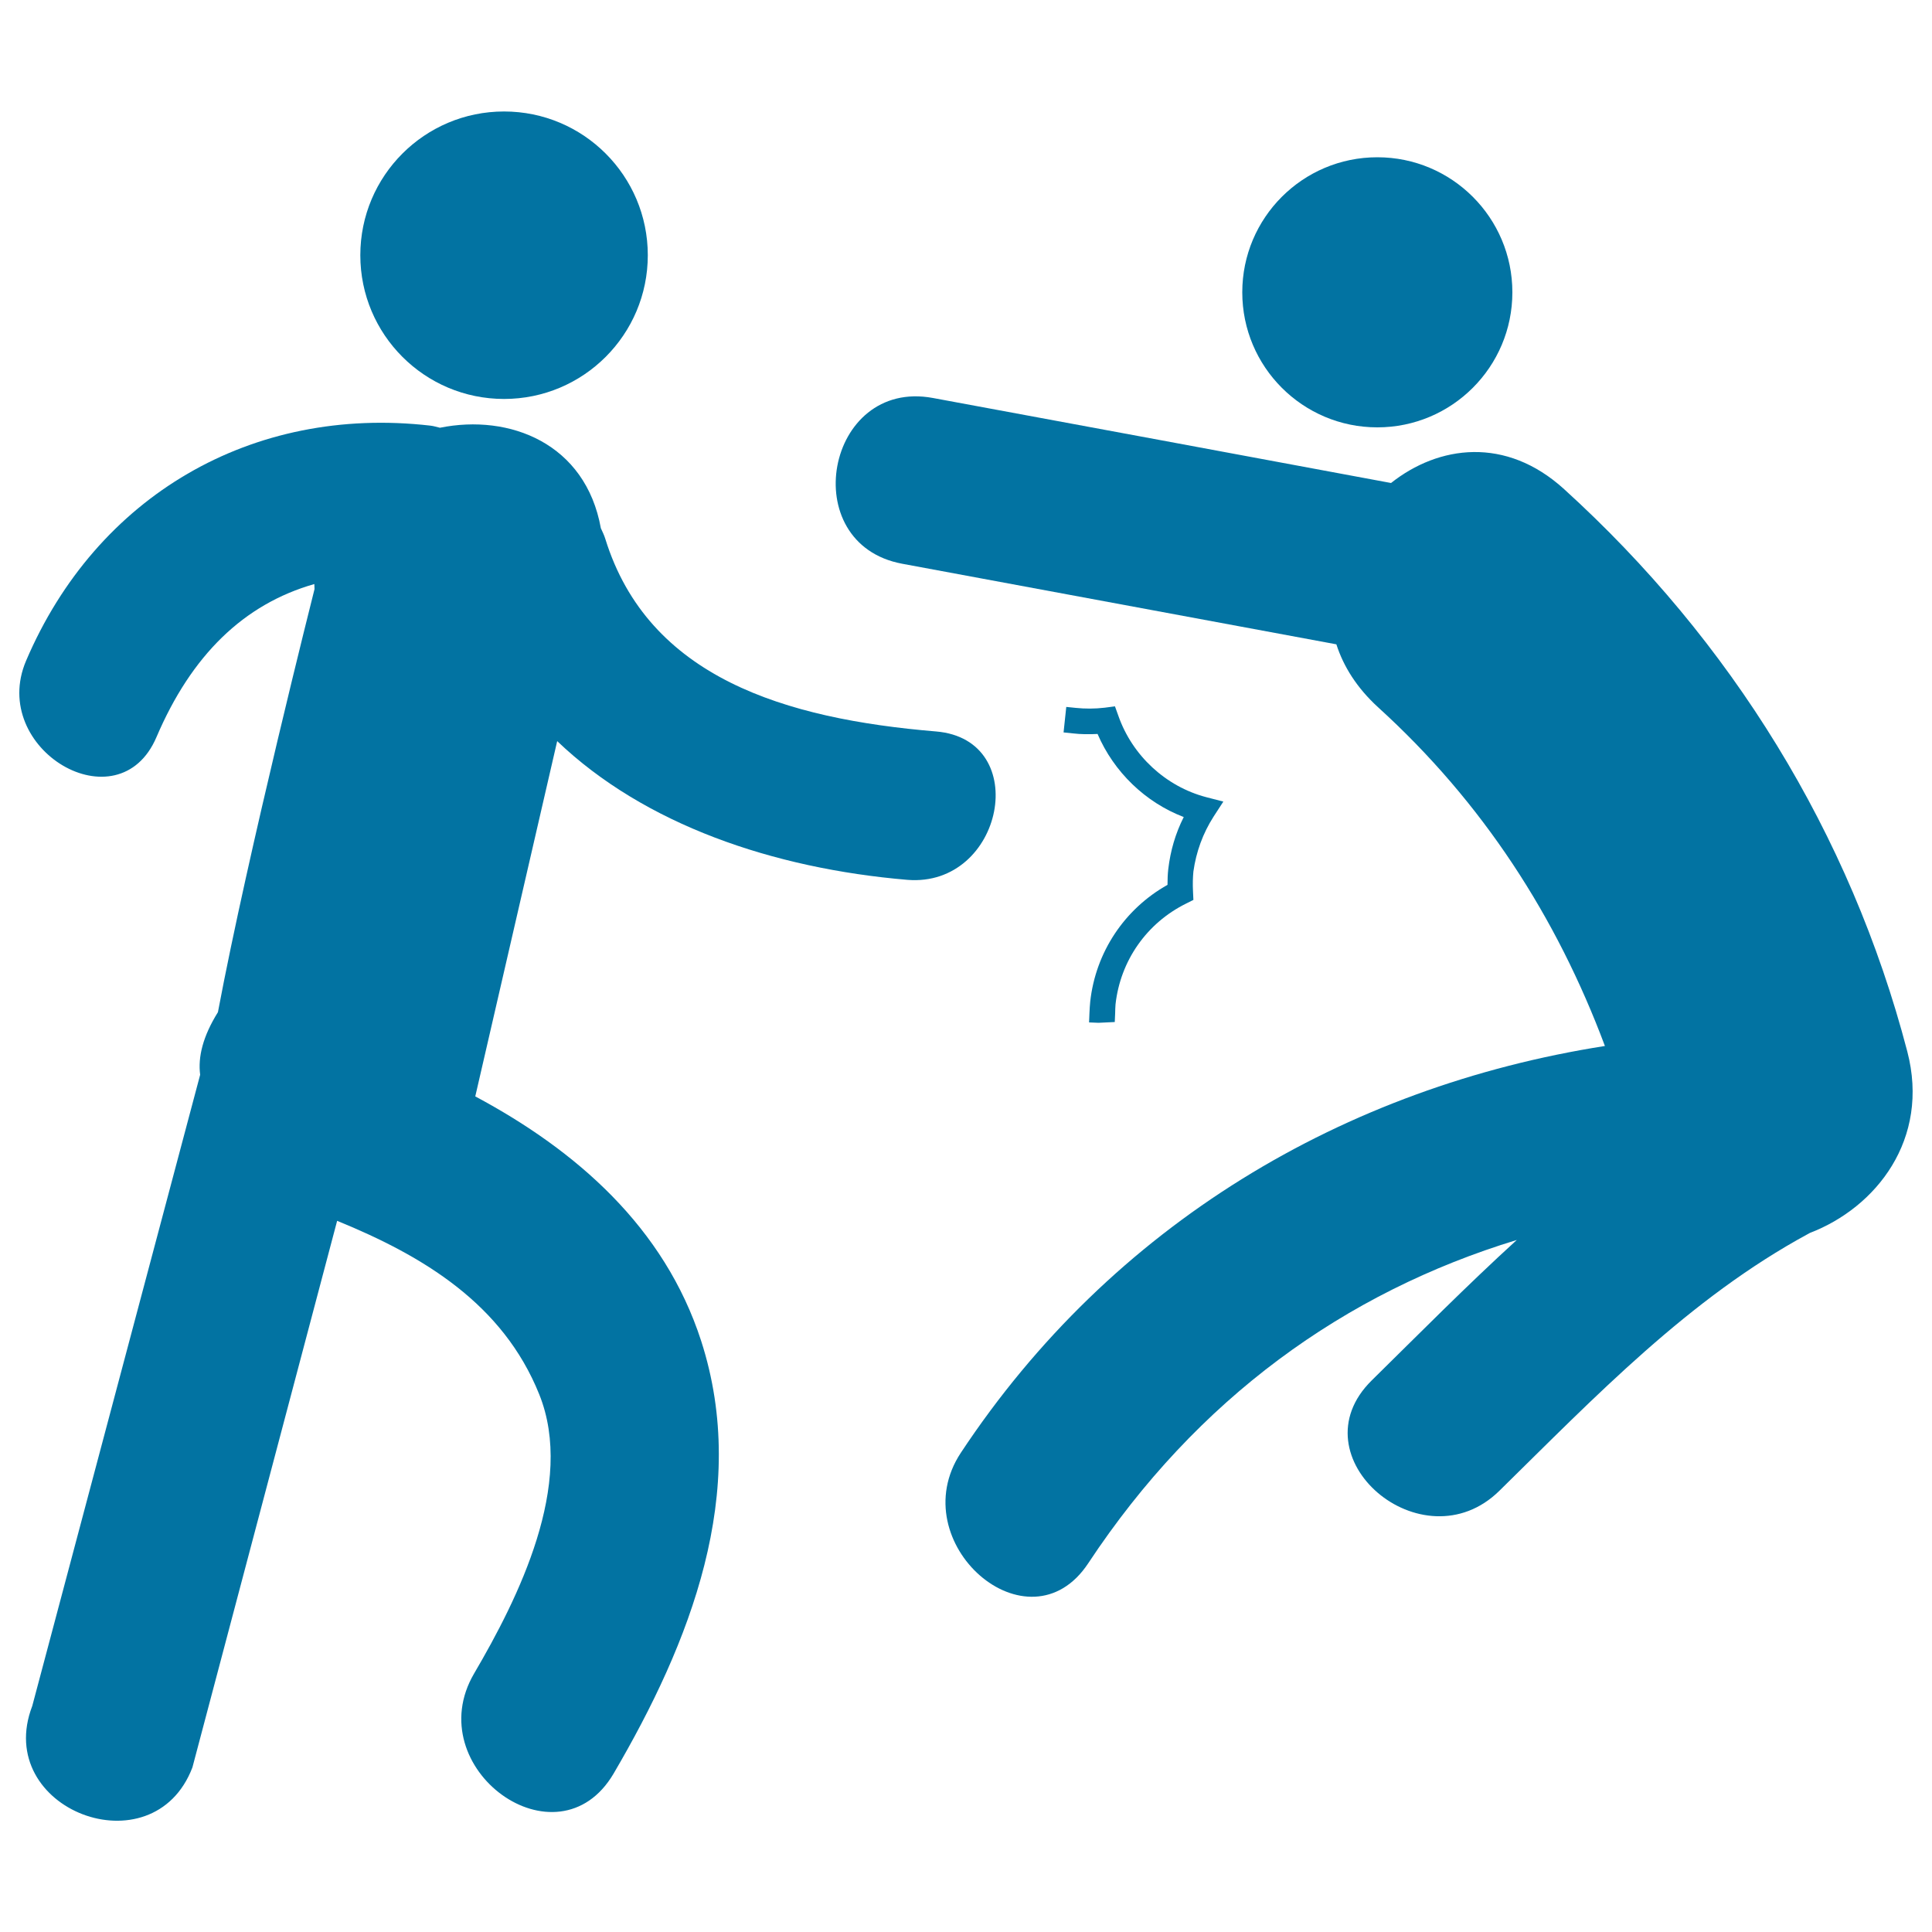
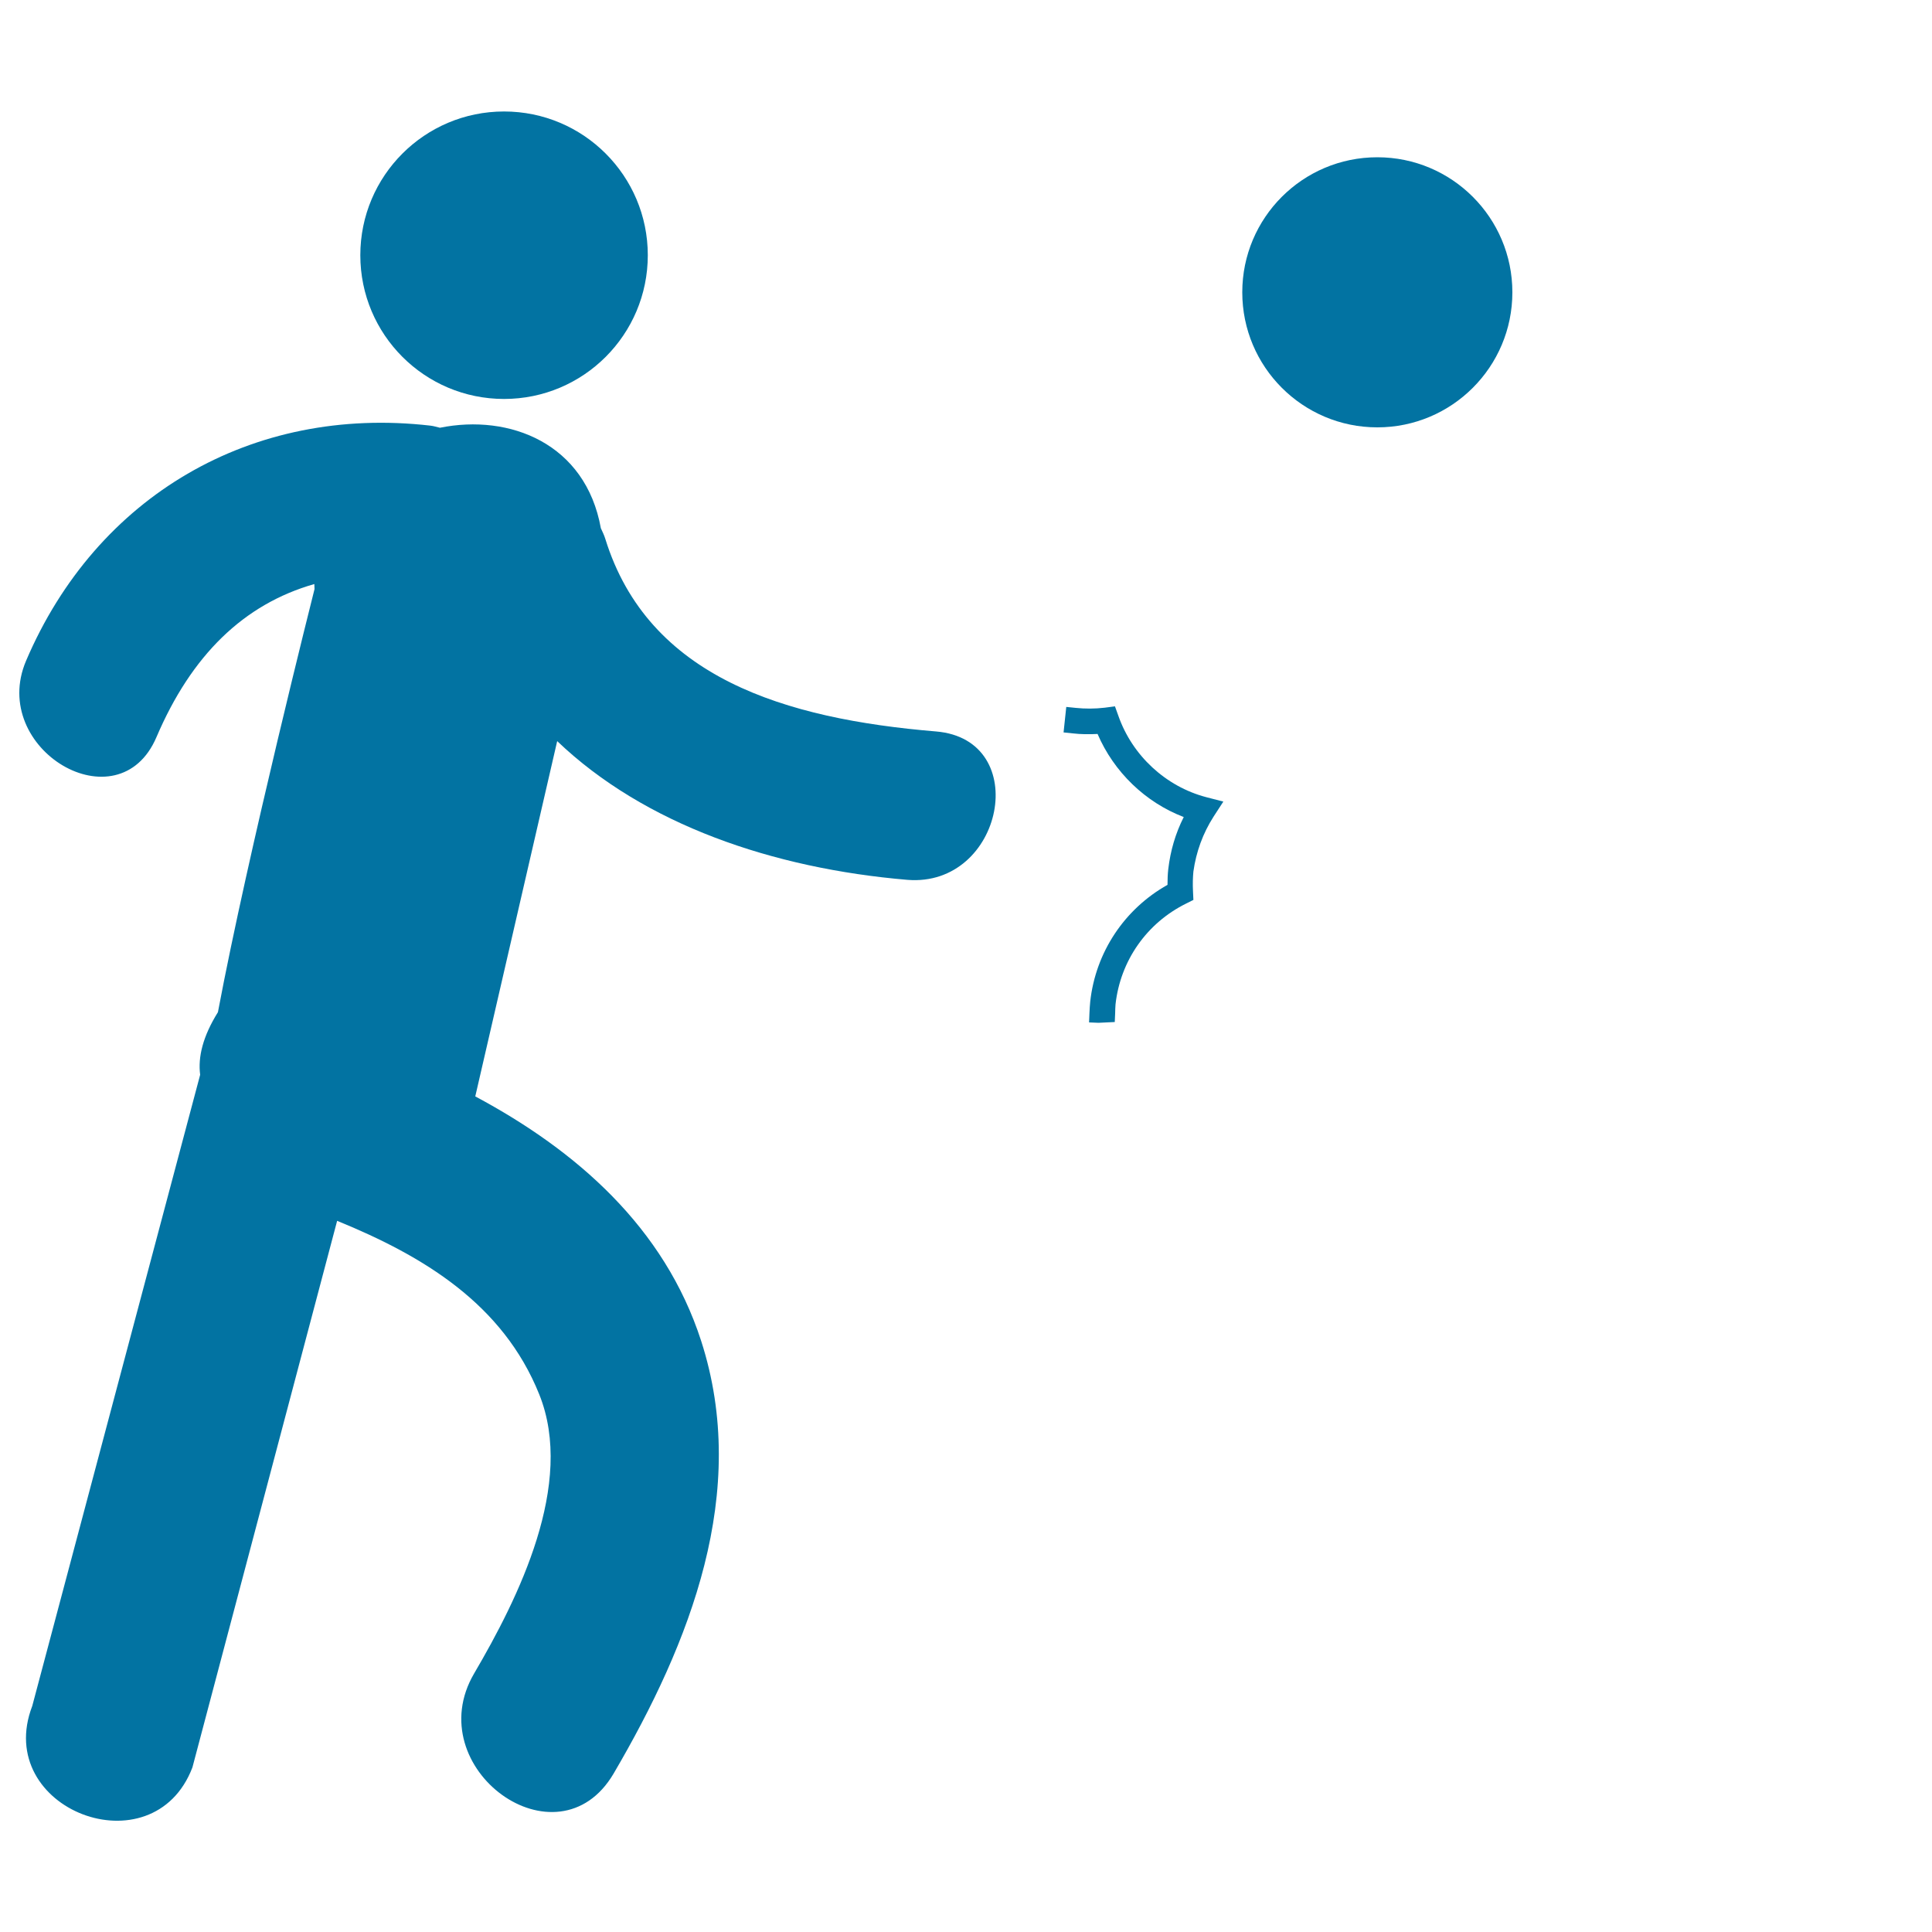
<svg xmlns="http://www.w3.org/2000/svg" viewBox="0 0 1000 1000" style="fill:#0273a2">
  <title>Person Fight Punch SVG icon</title>
  <g>
    <g>
      <circle cx="260.9" cy="132.1" r="74.4" />
      <path d="M469.6,455.4c49.8,4.1,65-72.6,14.9-76.8c-78-6.5-148.9-27.8-171.2-99.7c-0.6-2-1.5-3.7-2.3-5.5c-7.9-43.9-47.2-59.3-83.3-52c-1.7-0.4-3.2-0.9-5-1.1C130.4,209.7,49.9,256.7,13.5,342c-19.5,45.8,47.8,85.7,67.5,39.5c18.1-42.4,45.2-68.8,81.7-79.2c0.1,0.9,0,1.7,0.1,2.6c0,0-34.4,136-50,219c-7.8,12.5-10.4,23.2-9.2,32.4L16.7,883c-20.6,53.6,62.5,85.3,82.9,31.8l74.9-282.9c44.6,18.2,85.8,43,104.6,89.8c18.7,46.4-10.9,105.6-33.7,144.5c-28.7,49,43.1,101.2,72.2,51.8c39.6-67.6,70.6-145.7,45.3-224c-19-58.7-64.5-98.5-116.9-126.5l42.4-183.9C333.6,426.8,400.1,449.5,469.6,455.4z" />
-       <path d="M987.2,544.2c-29.5-112.9-91.3-212.6-177.6-291c-30.2-27.5-65-22.7-89.6-3.2c-79.1-14.7-158-29.4-237.1-44c-55.4-10.3-71.3,75.5-15.9,85.8c74.9,13.9,149.8,27.8,224.7,41.7c3.7,11.5,10.6,22.5,21.5,32.5c54.3,49.3,92.5,108.6,117.5,175.4C696.1,562.5,575.5,633.7,497.3,752c-30.6,46.4,35.1,103.9,66,57.1c56.3-85.2,132.8-140.2,221.8-167.3c-25.9,23.6-50.6,48.6-75.1,72.7c-40.2,39.6,26.3,96.3,66.1,57.1c49.5-48.6,98.2-99.6,159.9-133c0.3-0.1,0.5-0.3,0.7-0.4C971,625.1,999.1,589.7,987.2,544.2z" />
      <circle cx="712.9" cy="151.3" r="69.9" />
      <path d="M628.2,422.6l5-7.7l-8.9-2.3c-20.9-5.5-38.2-21.5-45.4-42l-1.8-5l-5.3,0.7c-5.1,0.6-10.2,0.6-15,0.1l-4.9-0.5l-1.4,13.2l4.8,0.5c4.2,0.5,8.5,0.5,12.8,0.3c8.4,19.6,24.7,35.4,44.6,43c-4.3,8.5-6.9,17.5-8,26.9c-0.3,2.6-0.4,5.3-0.4,8.2c-22.3,12.5-37.2,34.9-40,60.4c-0.2,1.9-0.3,3.9-0.4,5.9l-0.2,4.9l4.9,0.2l8.4-0.4l0.2-4.5c0-1.6,0.1-3.2,0.2-4.7c2.5-22.5,16.1-42,36.5-52.1l3.8-1.9l-0.2-4.3c-0.2-3.9-0.1-7.3,0.2-10.4C619.1,441,622.6,431.3,628.2,422.6z" />
    </g>
  </g>
</svg>